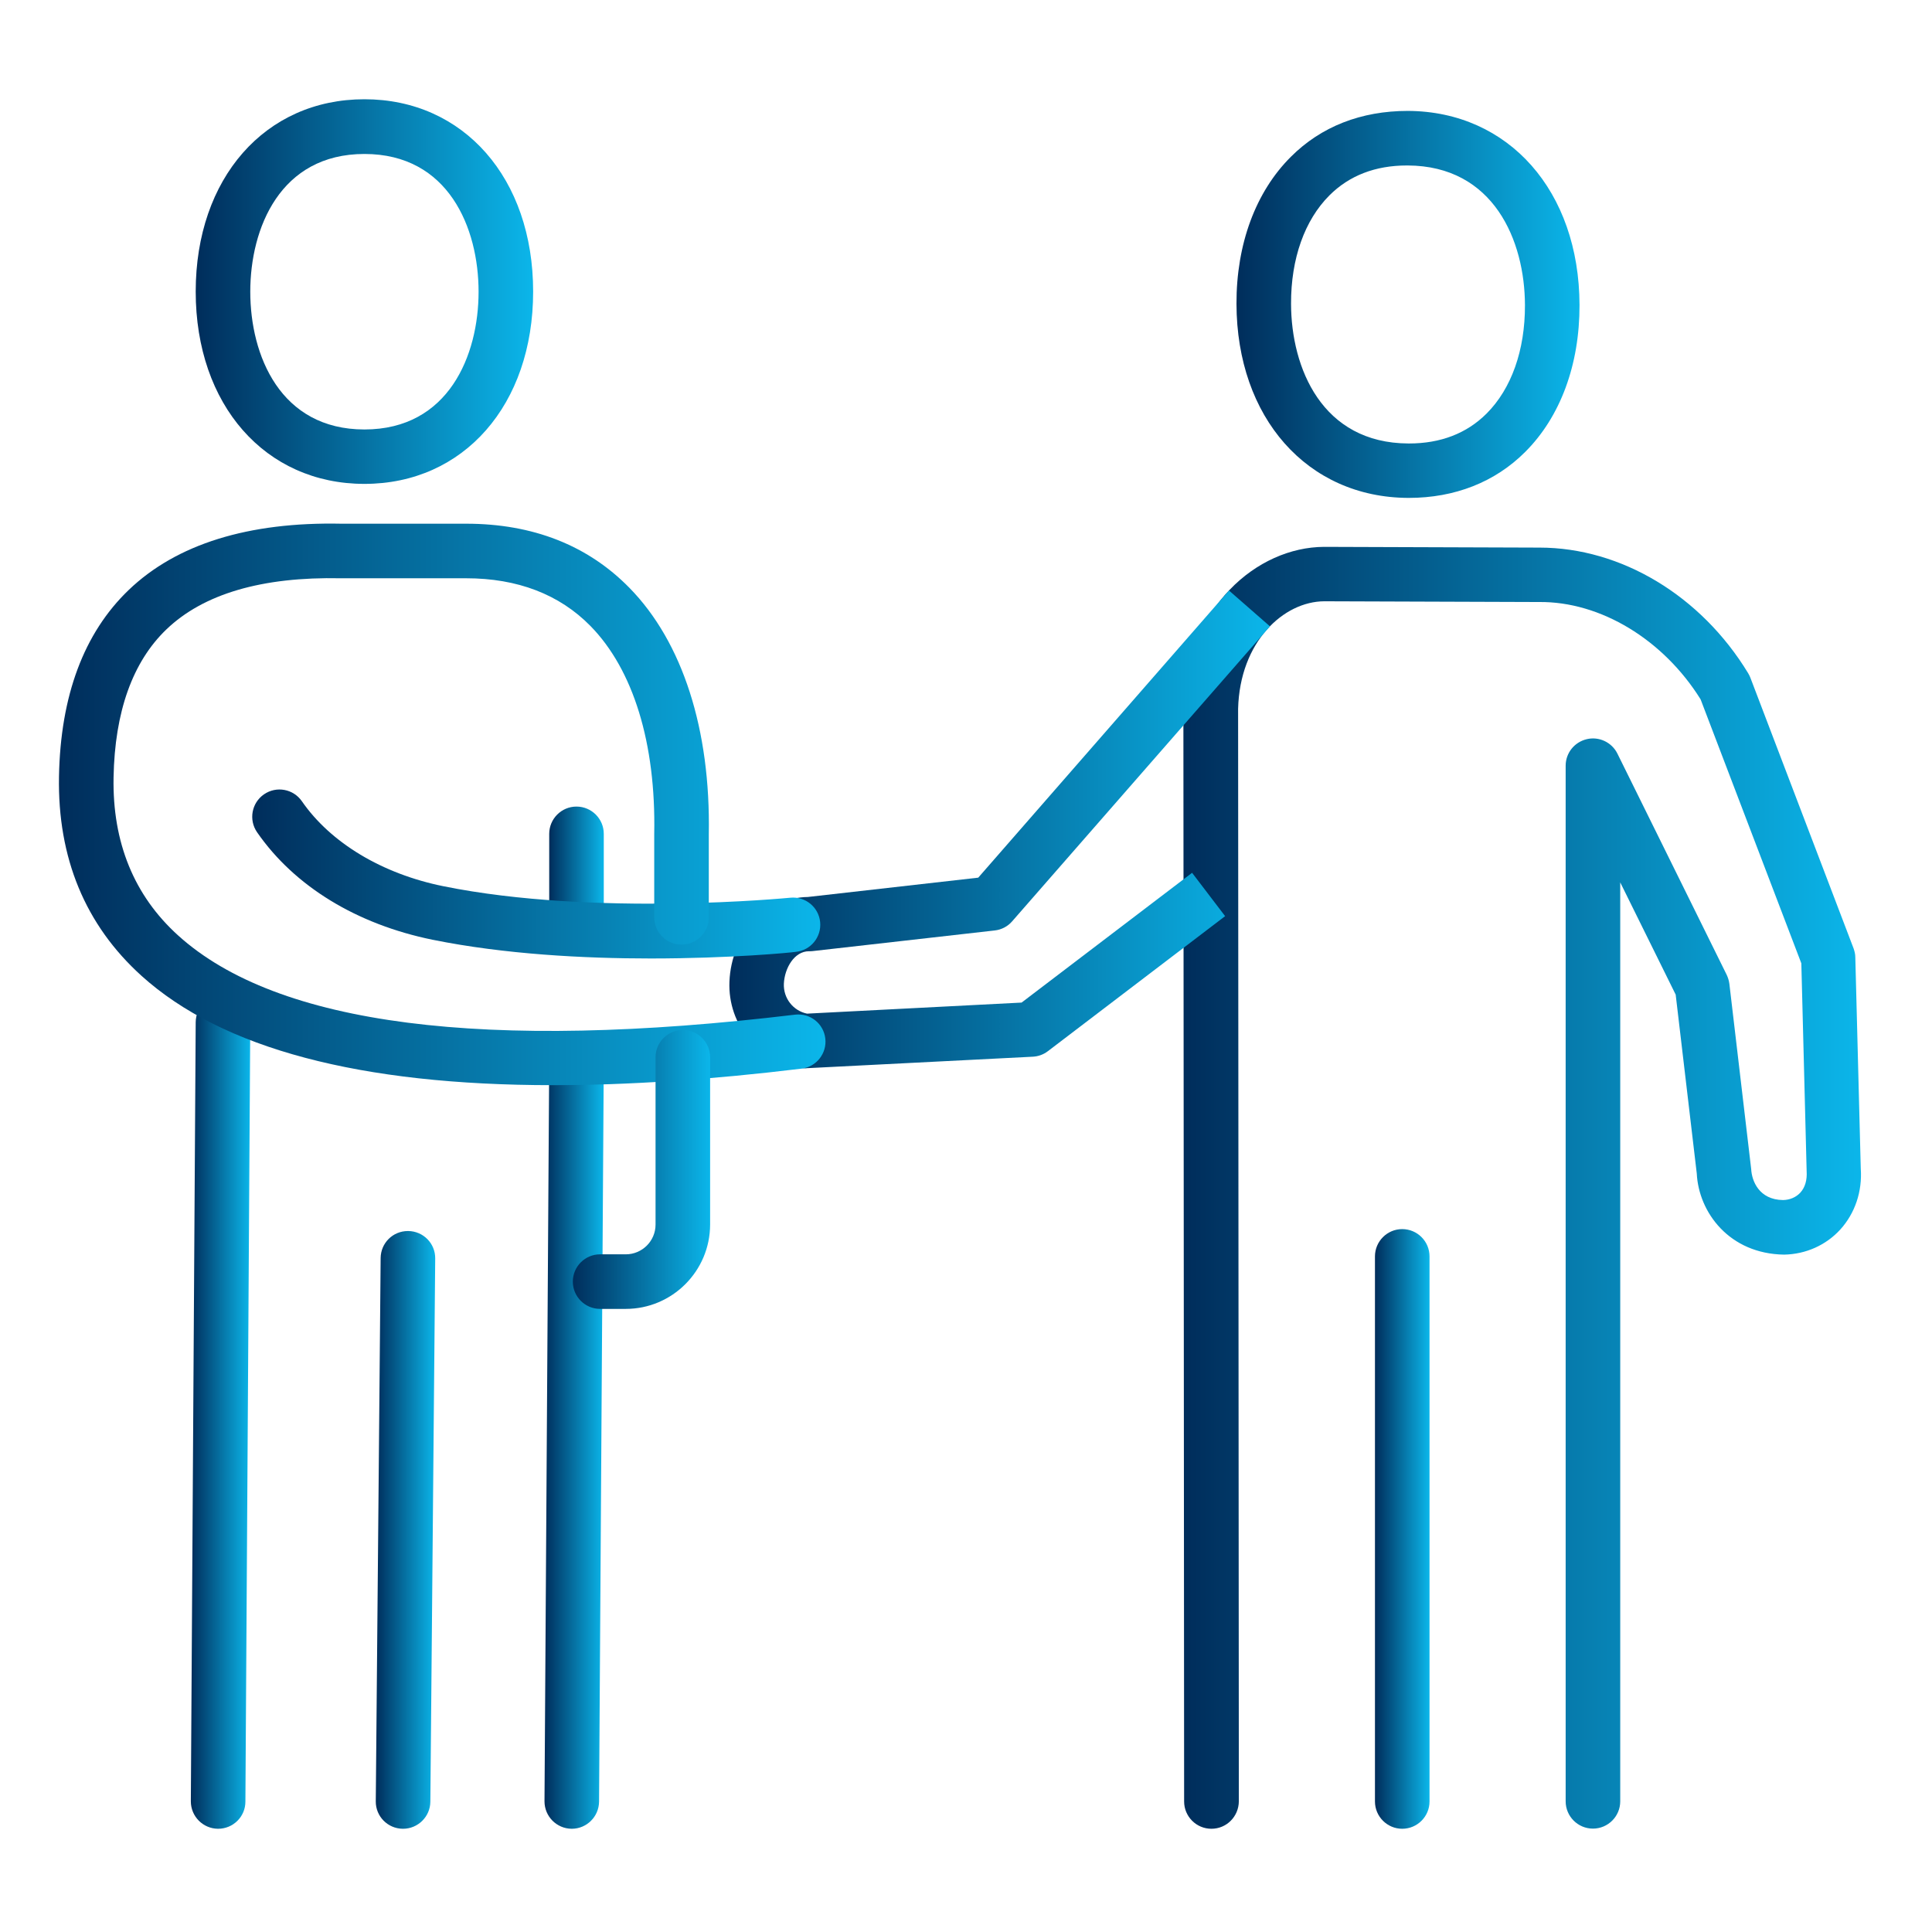
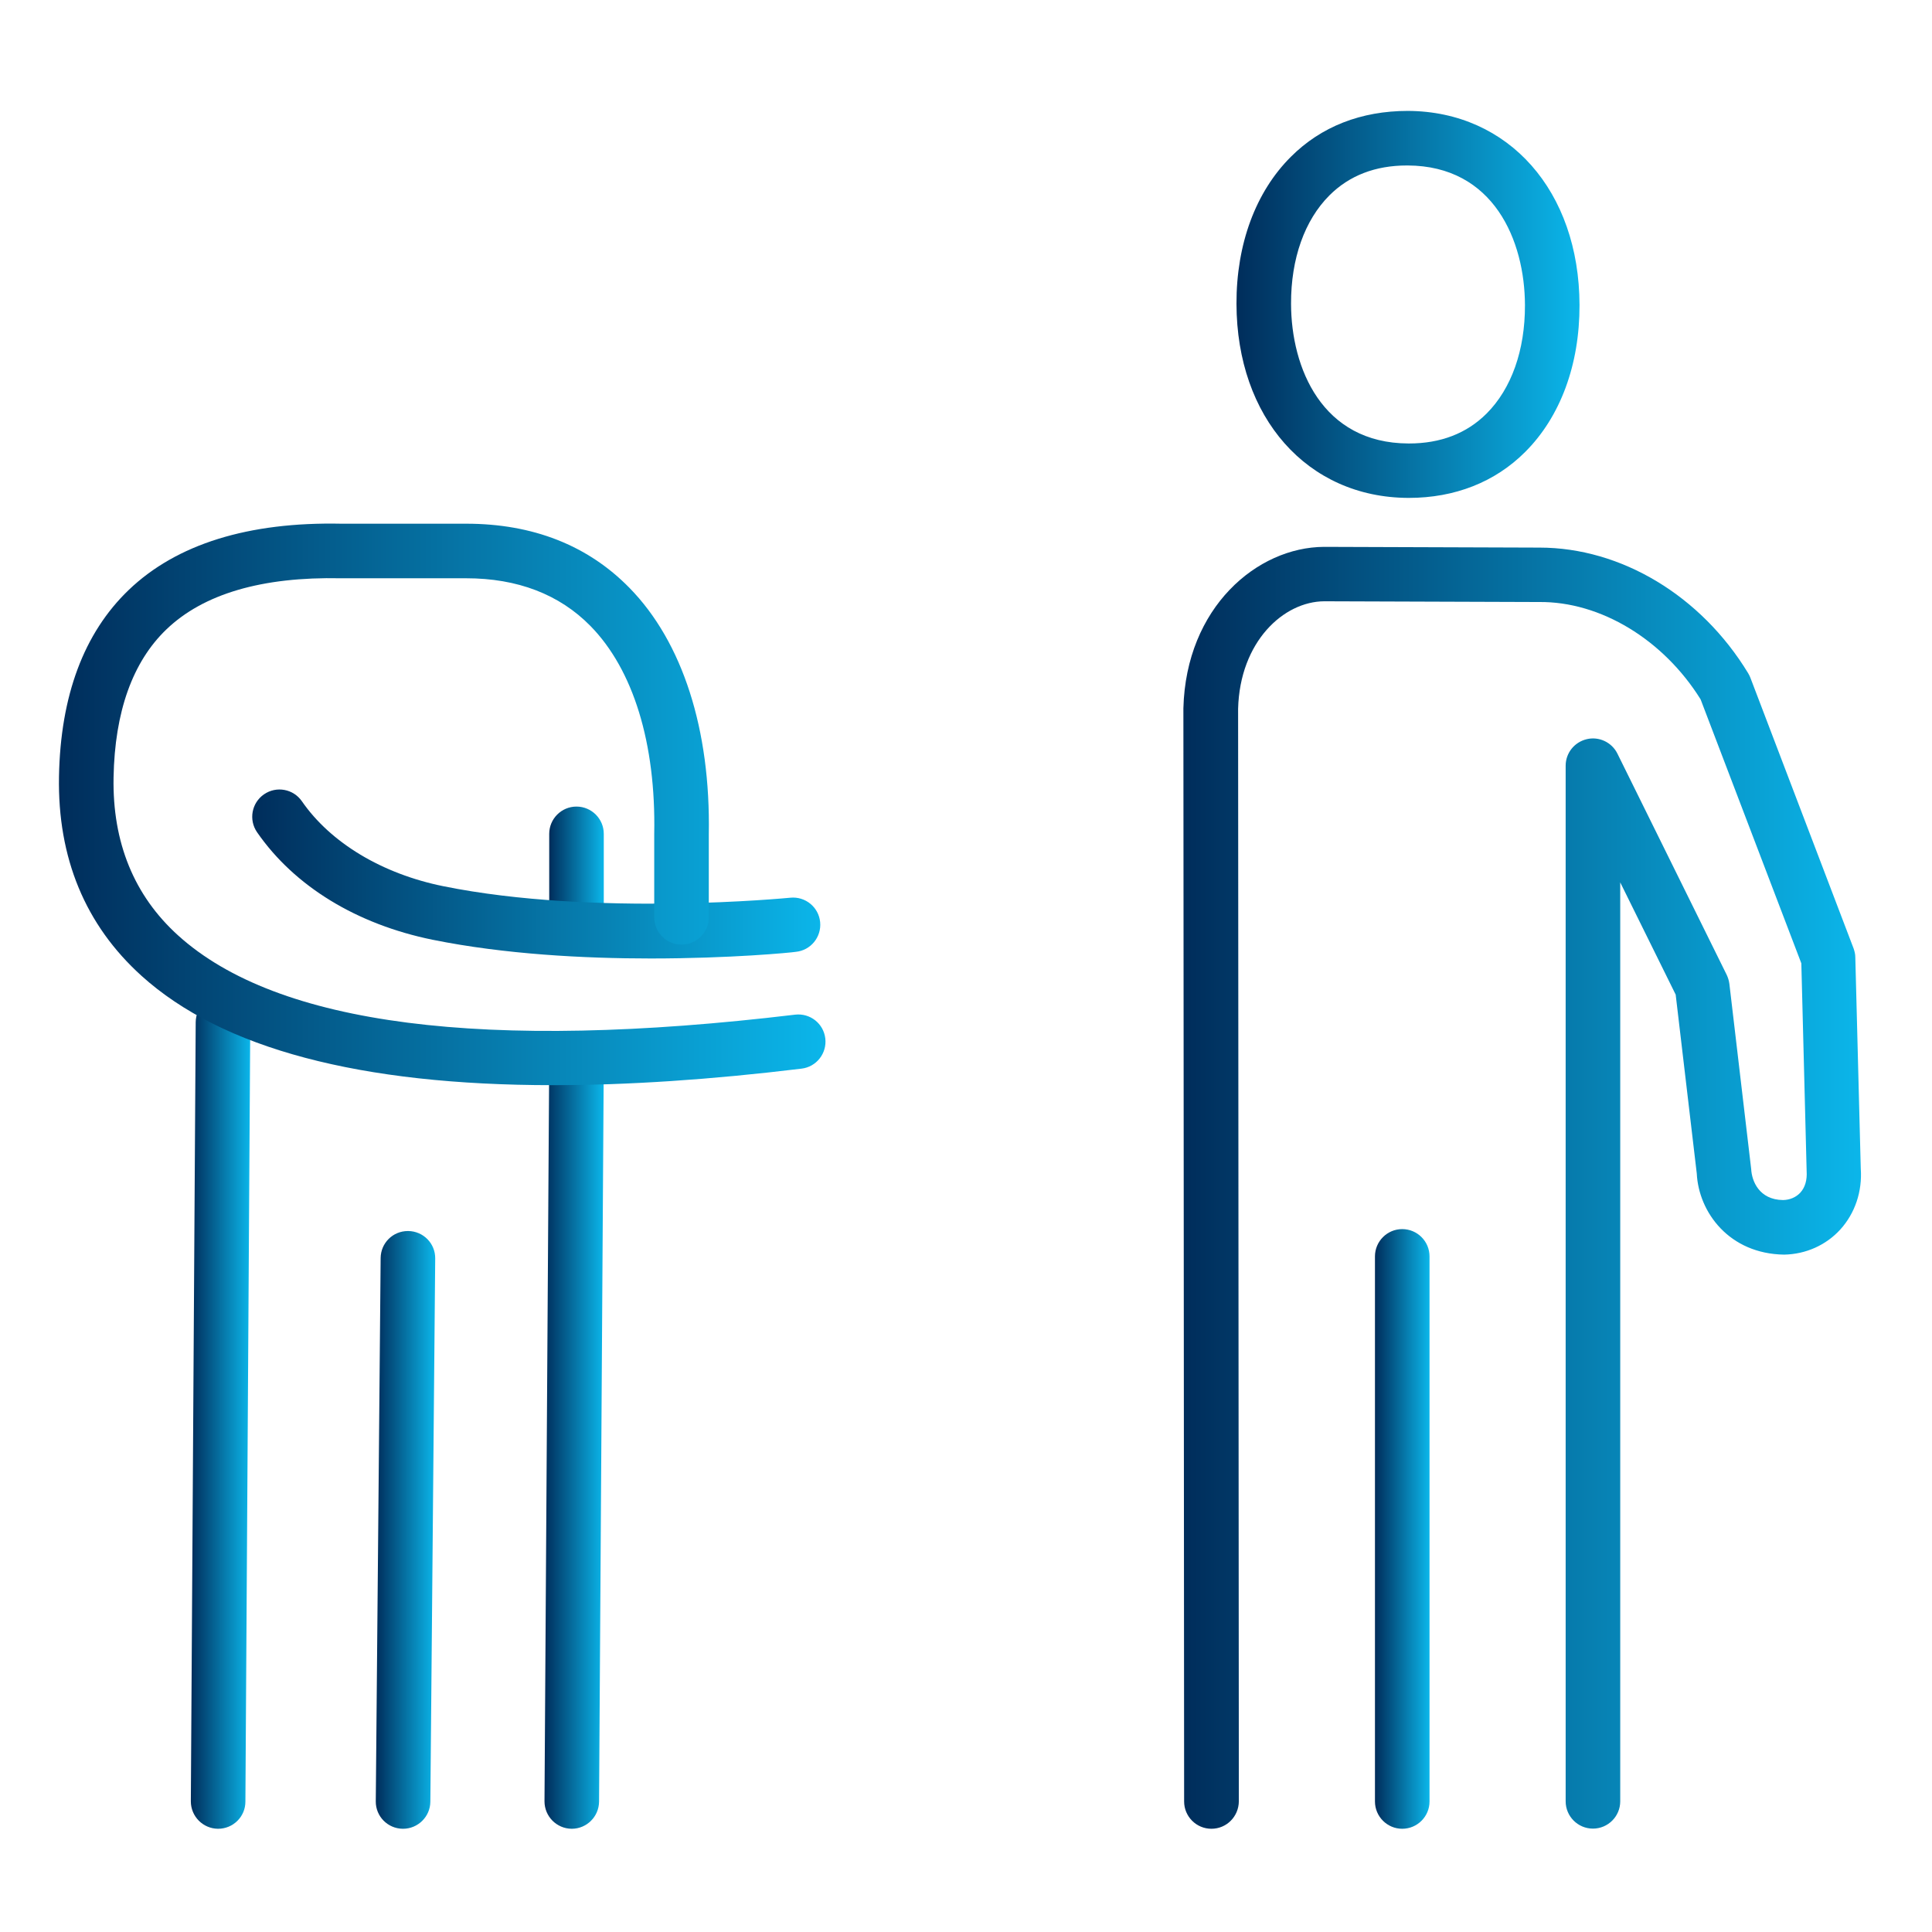
<svg xmlns="http://www.w3.org/2000/svg" version="1.1" id="Layer_1" x="0px" y="0px" viewBox="0 0 131 131" style="enable-background:new 0 0 131 131;" xml:space="preserve">
  <style type="text/css">
	.st0{fill:url(#SVGID_1_);}
	.st1{fill:url(#SVGID_2_);}
	.st2{fill:url(#SVGID_3_);}
	.st3{fill:url(#SVGID_4_);}
	.st4{fill:url(#SVGID_5_);}
	.st5{fill:url(#SVGID_6_);}
	.st6{fill:url(#SVGID_7_);}
	.st7{fill:url(#SVGID_8_);}
	.st8{fill:url(#SVGID_9_);}
	.st9{fill:url(#SVGID_10_);}
	.st10{fill:url(#SVGID_11_);}
	.st11{fill:url(#SVGID_12_);}
</style>
  <g>
    <linearGradient id="SVGID_1_" gradientUnits="userSpaceOnUse" x1="83.843" y1="20.64" x2="107.093" y2="20.64">
      <stop offset="0" style="stop-color:#002D5B" />
      <stop offset="1" style="stop-color:#0BB6EA" />
    </linearGradient>
    <path class="st0" d="M95.53,33.76c-0.02,0-0.03,0-0.05,0c-6.84-0.03-11.62-5.44-11.64-13.16c-0.01-4.05,1.3-7.59,3.69-9.97   c2.05-2.05,4.76-3.11,7.93-3.11c6.84,0.03,11.62,5.44,11.64,13.16c0.01,4.05-1.3,7.59-3.69,9.97   C101.37,32.69,98.64,33.76,95.53,33.76z M87.54,20.6c0.01,4.35,2.1,9.45,7.96,9.47c0.01,0,0.03,0,0.04,0   c2.14,0,3.91-0.68,5.26-2.03c1.68-1.68,2.61-4.29,2.6-7.35c-0.01-4.35-2.1-9.45-7.96-9.47c-0.01,0-0.03,0-0.04,0   c-2.14,0-3.91,0.68-5.26,2.03C88.46,14.93,87.53,17.54,87.54,20.6z" />
    <linearGradient id="SVGID_2_" gradientUnits="userSpaceOnUse" x1="80.25" y1="80.544" x2="126.2" y2="80.544">
      <stop offset="0" style="stop-color:#002D5B" />
      <stop offset="1" style="stop-color:#0BB6EA" />
    </linearGradient>
    <path class="st1" d="M82.14,124c-1.02,0-1.85-0.83-1.85-1.85l-0.05-74.13c0.18-6.84,5-10.92,9.54-10.94l14.54,0.05   c0.02,0,0.04,0,0.06,0c5.54,0,10.96,3.26,14.15,8.51c0.06,0.1,0.11,0.2,0.15,0.3l7,18.36c0.07,0.2,0.12,0.4,0.12,0.61l0.37,14.33   c0.11,1.54-0.39,3.03-1.39,4.13c-0.97,1.06-2.33,1.67-3.8,1.7c-3.73-0.05-5.8-2.87-5.93-5.5l-1.43-12.13l-3.76-7.61v62.31   c0,1.02-0.83,1.85-1.85,1.85c-1.02,0-1.85-0.83-1.85-1.85V51.92c0-0.86,0.59-1.6,1.43-1.8c0.83-0.2,1.7,0.21,2.08,0.98l7.41,15   c0.09,0.19,0.15,0.39,0.18,0.6l1.48,12.57c0.04,0.8,0.53,2.08,2.16,2.1c0.47-0.01,0.88-0.19,1.17-0.5   c0.32-0.35,0.47-0.85,0.43-1.46l-0.36-14.09l-6.83-17.9c-2.51-4.03-6.77-6.65-10.97-6.6l-14.54-0.05   c-2.77,0.01-5.73,2.74-5.85,7.29l0.05,74.08C83.99,123.17,83.17,124,82.14,124L82.14,124z" />
    <linearGradient id="SVGID_3_" gradientUnits="userSpaceOnUse" x1="49.448" y1="56.234" x2="86.11" y2="56.234">
      <stop offset="0" style="stop-color:#002D5B" />
      <stop offset="1" style="stop-color:#0BB6EA" />
    </linearGradient>
-     <path class="st2" d="M54.61,72.44c-0.08,0-0.17-0.01-0.25-0.02c-2.92-0.4-5.02-2.92-4.9-5.86c0.13-3.2,2.46-5.7,5.32-5.74   l11.55-1.31l17-19.47l2.78,2.43L68.63,62.47c-0.3,0.35-0.73,0.57-1.18,0.62l-12.36,1.4c-0.08,0.01-0.16,0.01-0.23,0.01   c-0.01,0-0.01,0-0.01,0c-0.99,0-1.65,1.14-1.7,2.2c-0.04,0.98,0.62,1.83,1.57,2.03l14.55-0.75l11.56-8.8l2.24,2.94l-12.01,9.15   c-0.3,0.23-0.65,0.36-1.03,0.38L54.7,72.43C54.67,72.44,54.64,72.44,54.61,72.44z" />
    <linearGradient id="SVGID_4_" gradientUnits="userSpaceOnUse" x1="93.234" y1="103.67" x2="96.93" y2="103.67">
      <stop offset="0" style="stop-color:#002D5B" />
      <stop offset="1" style="stop-color:#0BB6EA" />
    </linearGradient>
    <path class="st3" d="M95.08,124c-1.02,0-1.85-0.83-1.85-1.85V85.19c0-1.02,0.83-1.85,1.85-1.85c1.02,0,1.85,0.83,1.85,1.85v36.96   C96.93,123.17,96.1,124,95.08,124z" />
    <g>
      <linearGradient id="SVGID_5_" gradientUnits="userSpaceOnUse" x1="12.945" y1="95.738" x2="16.968" y2="95.738">
        <stop offset="0" style="stop-color:#002D5B" />
        <stop offset="1" style="stop-color:#0BB6EA" />
      </linearGradient>
      <path class="st4" d="M14.79,124c0,0-0.01,0-0.01,0c-1.02-0.01-1.84-0.84-1.84-1.86l0.33-52.83c0.01-1.02,0.83-1.84,1.85-1.84    c0,0,0.01,0,0.01,0c1.02,0.01,1.84,0.84,1.84,1.86l-0.33,52.83C16.64,123.18,15.81,124,14.79,124z" />
      <linearGradient id="SVGID_6_" gradientUnits="userSpaceOnUse" x1="37.246" y1="59.434" x2="40.942" y2="59.434">
        <stop offset="0" style="stop-color:#002D5B" />
        <stop offset="1" style="stop-color:#0BB6EA" />
      </linearGradient>
      <path class="st5" d="M39.09,64.18c-1.02,0-1.85-0.83-1.85-1.85v-5.79c0-1.02,0.83-1.85,1.85-1.85c1.02,0,1.85,0.83,1.85,1.85v5.79    C40.94,63.35,40.11,64.18,39.09,64.18z" />
      <linearGradient id="SVGID_7_" gradientUnits="userSpaceOnUse" x1="36.921" y1="97.037" x2="40.942" y2="97.037">
        <stop offset="0" style="stop-color:#002D5B" />
        <stop offset="1" style="stop-color:#0BB6EA" />
      </linearGradient>
      <path class="st6" d="M38.77,124c0,0-0.01,0-0.01,0c-1.02-0.01-1.84-0.84-1.84-1.86l0.32-50.23c0.01-1.02,0.79-1.85,1.86-1.84    c1.02,0.01,1.84,0.84,1.84,1.86l-0.32,50.23C40.61,123.18,39.78,124,38.77,124z" />
      <linearGradient id="SVGID_8_" gradientUnits="userSpaceOnUse" x1="25.482" y1="103.73" x2="29.505" y2="103.73">
        <stop offset="0" style="stop-color:#002D5B" />
        <stop offset="1" style="stop-color:#0BB6EA" />
      </linearGradient>
      <path class="st7" d="M27.33,124c-0.01,0-0.01,0-0.02,0c-1.02-0.01-1.84-0.84-1.83-1.86l0.33-36.84c0.01-1.02,0.83-1.83,1.85-1.83    c0.01,0,0.01,0,0.02,0c1.02,0.01,1.84,0.84,1.83,1.86l-0.33,36.84C29.17,123.18,28.34,124,27.33,124z" />
      <linearGradient id="SVGID_9_" gradientUnits="userSpaceOnUse" x1="17.104" y1="59.264" x2="55.628" y2="59.264">
        <stop offset="0" style="stop-color:#002D5B" />
        <stop offset="1" style="stop-color:#0BB6EA" />
      </linearGradient>
      <path class="st8" d="M44.12,64.99c-4.5,0-9.9-0.28-14.79-1.27c-5.15-1.05-9.37-3.63-11.9-7.29c-0.58-0.84-0.37-1.99,0.47-2.57    c0.84-0.58,1.99-0.37,2.57,0.47c1.95,2.82,5.44,4.92,9.59,5.76c10.25,2.08,23.4,0.79,23.53,0.78c1.02-0.1,1.92,0.64,2.02,1.65    c0.1,1.02-0.64,1.92-1.65,2.02C53.66,64.59,49.55,64.99,44.12,64.99z" />
      <linearGradient id="SVGID_10_" gradientUnits="userSpaceOnUse" x1="4" y1="54.541" x2="55.974" y2="54.541">
        <stop offset="0" style="stop-color:#002D5B" />
        <stop offset="1" style="stop-color:#0BB6EA" />
      </linearGradient>
      <path class="st9" d="M37.5,73.58c-13.09,0-22.44-2.48-27.9-7.41c-3.82-3.45-5.7-8-5.6-13.52c0.1-5.48,1.69-9.73,4.72-12.64    c3.25-3.12,8.13-4.63,14.43-4.5h8.45c4.52,0,8.25,1.46,11.08,4.35c3.6,3.67,5.51,9.61,5.38,16.72v5.62c0,1.02-0.83,1.85-1.85,1.85    c-1.02,0-1.85-0.83-1.85-1.85v-5.66c0.12-6.14-1.42-11.13-4.32-14.09c-2.11-2.15-4.95-3.24-8.44-3.24h-8.49    c-5.35-0.11-9.32,1.06-11.83,3.47c-2.29,2.2-3.5,5.58-3.58,10.04c-0.08,4.4,1.39,8.01,4.38,10.71c6.73,6.09,20.81,7.89,41.83,5.37    c1.02-0.12,1.93,0.6,2.05,1.61c0.12,1.01-0.6,1.93-1.61,2.05C48.18,73.21,42.56,73.58,37.5,73.58z" />
      <linearGradient id="SVGID_11_" gradientUnits="userSpaceOnUse" x1="38.844" y1="79.297" x2="48.144" y2="79.297">
        <stop offset="0" style="stop-color:#002D5B" />
        <stop offset="1" style="stop-color:#0BB6EA" />
      </linearGradient>
-       <path class="st10" d="M42.43,88.75h-1.74c-1.02,0-1.85-0.83-1.85-1.85s0.83-1.85,1.85-1.85h1.74c1.11,0,2.02-0.9,2.02-2.02V71.69    c0-1.02,0.83-1.85,1.85-1.85c1.02,0,1.85,0.83,1.85,1.85v11.35C48.14,86.19,45.58,88.75,42.43,88.75z" />
      <linearGradient id="SVGID_12_" gradientUnits="userSpaceOnUse" x1="13.271" y1="19.776" x2="36.147" y2="19.776">
        <stop offset="0" style="stop-color:#002D5B" />
        <stop offset="1" style="stop-color:#0BB6EA" />
      </linearGradient>
-       <path class="st11" d="M24.71,32.81c-6.73,0-11.44-5.36-11.44-13.04c0-7.68,4.7-13.04,11.44-13.04c6.73,0,11.44,5.36,11.44,13.04    C36.15,27.45,31.44,32.81,24.71,32.81z M24.71,10.44c-5.71,0-7.74,5.03-7.74,9.34c0,4.31,2.03,9.34,7.74,9.34    c5.71,0,7.74-5.03,7.74-9.34C32.45,15.47,30.42,10.44,24.71,10.44z" />
    </g>
  </g>
</svg>